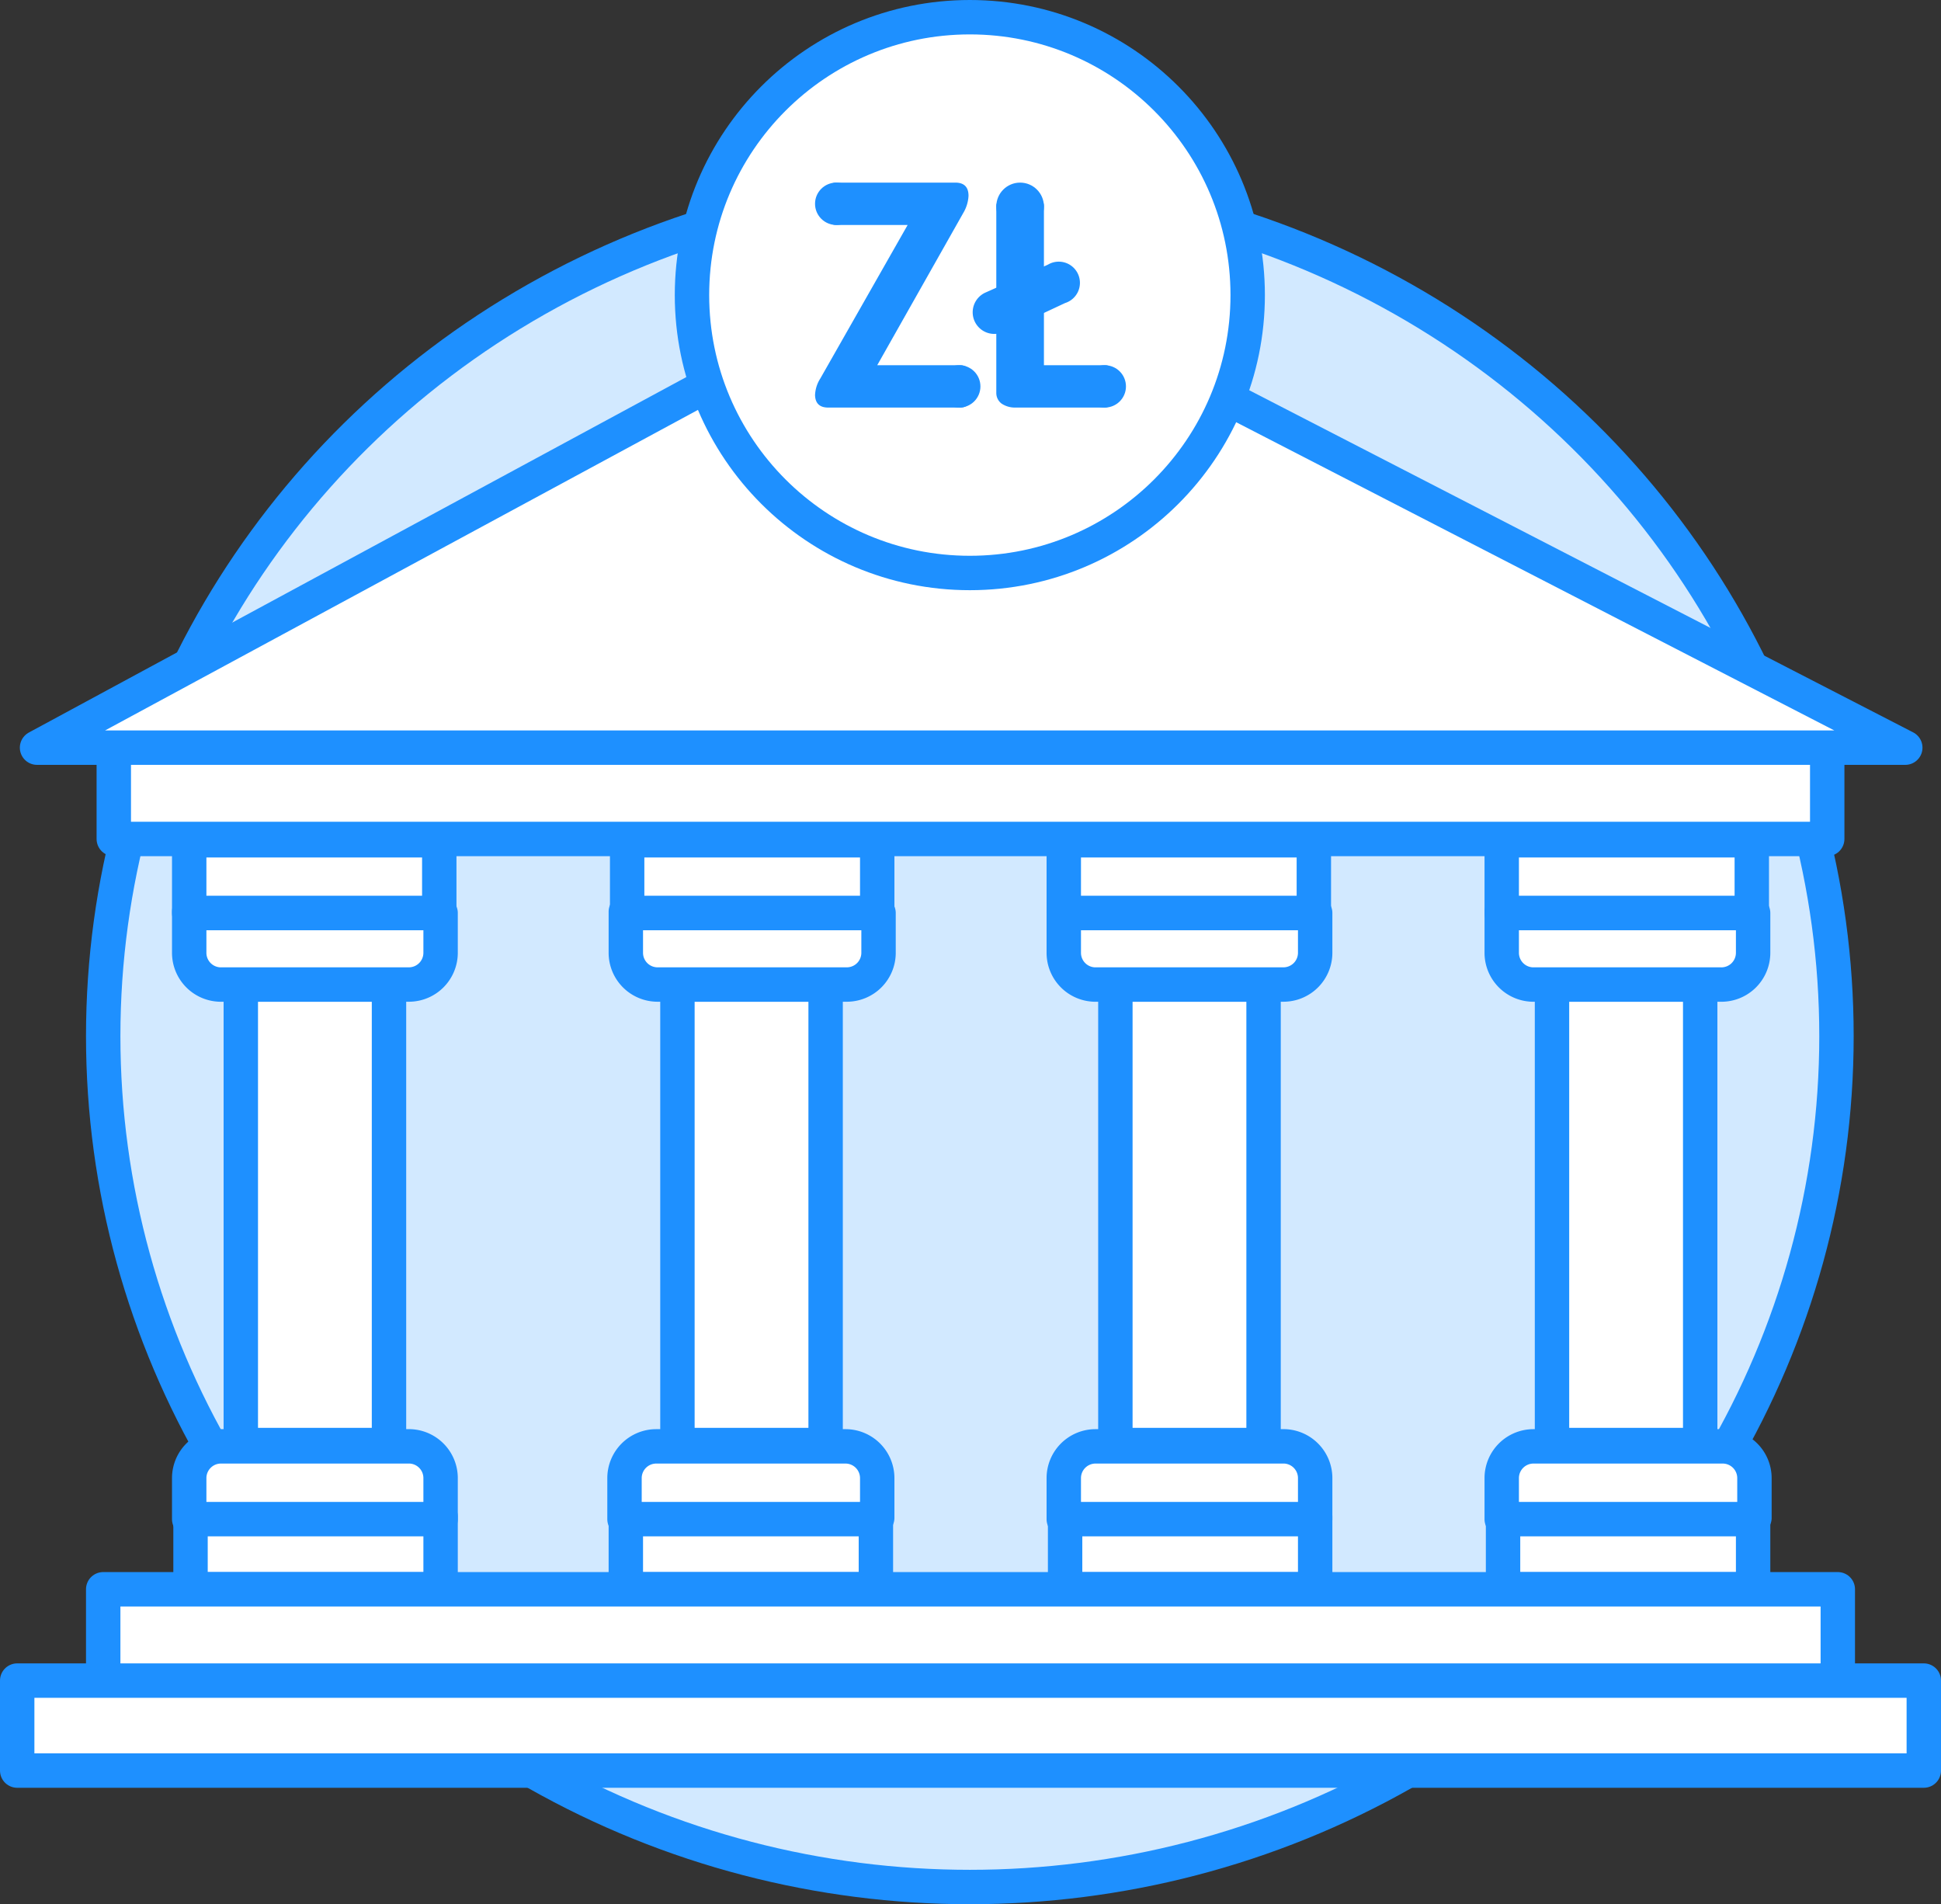
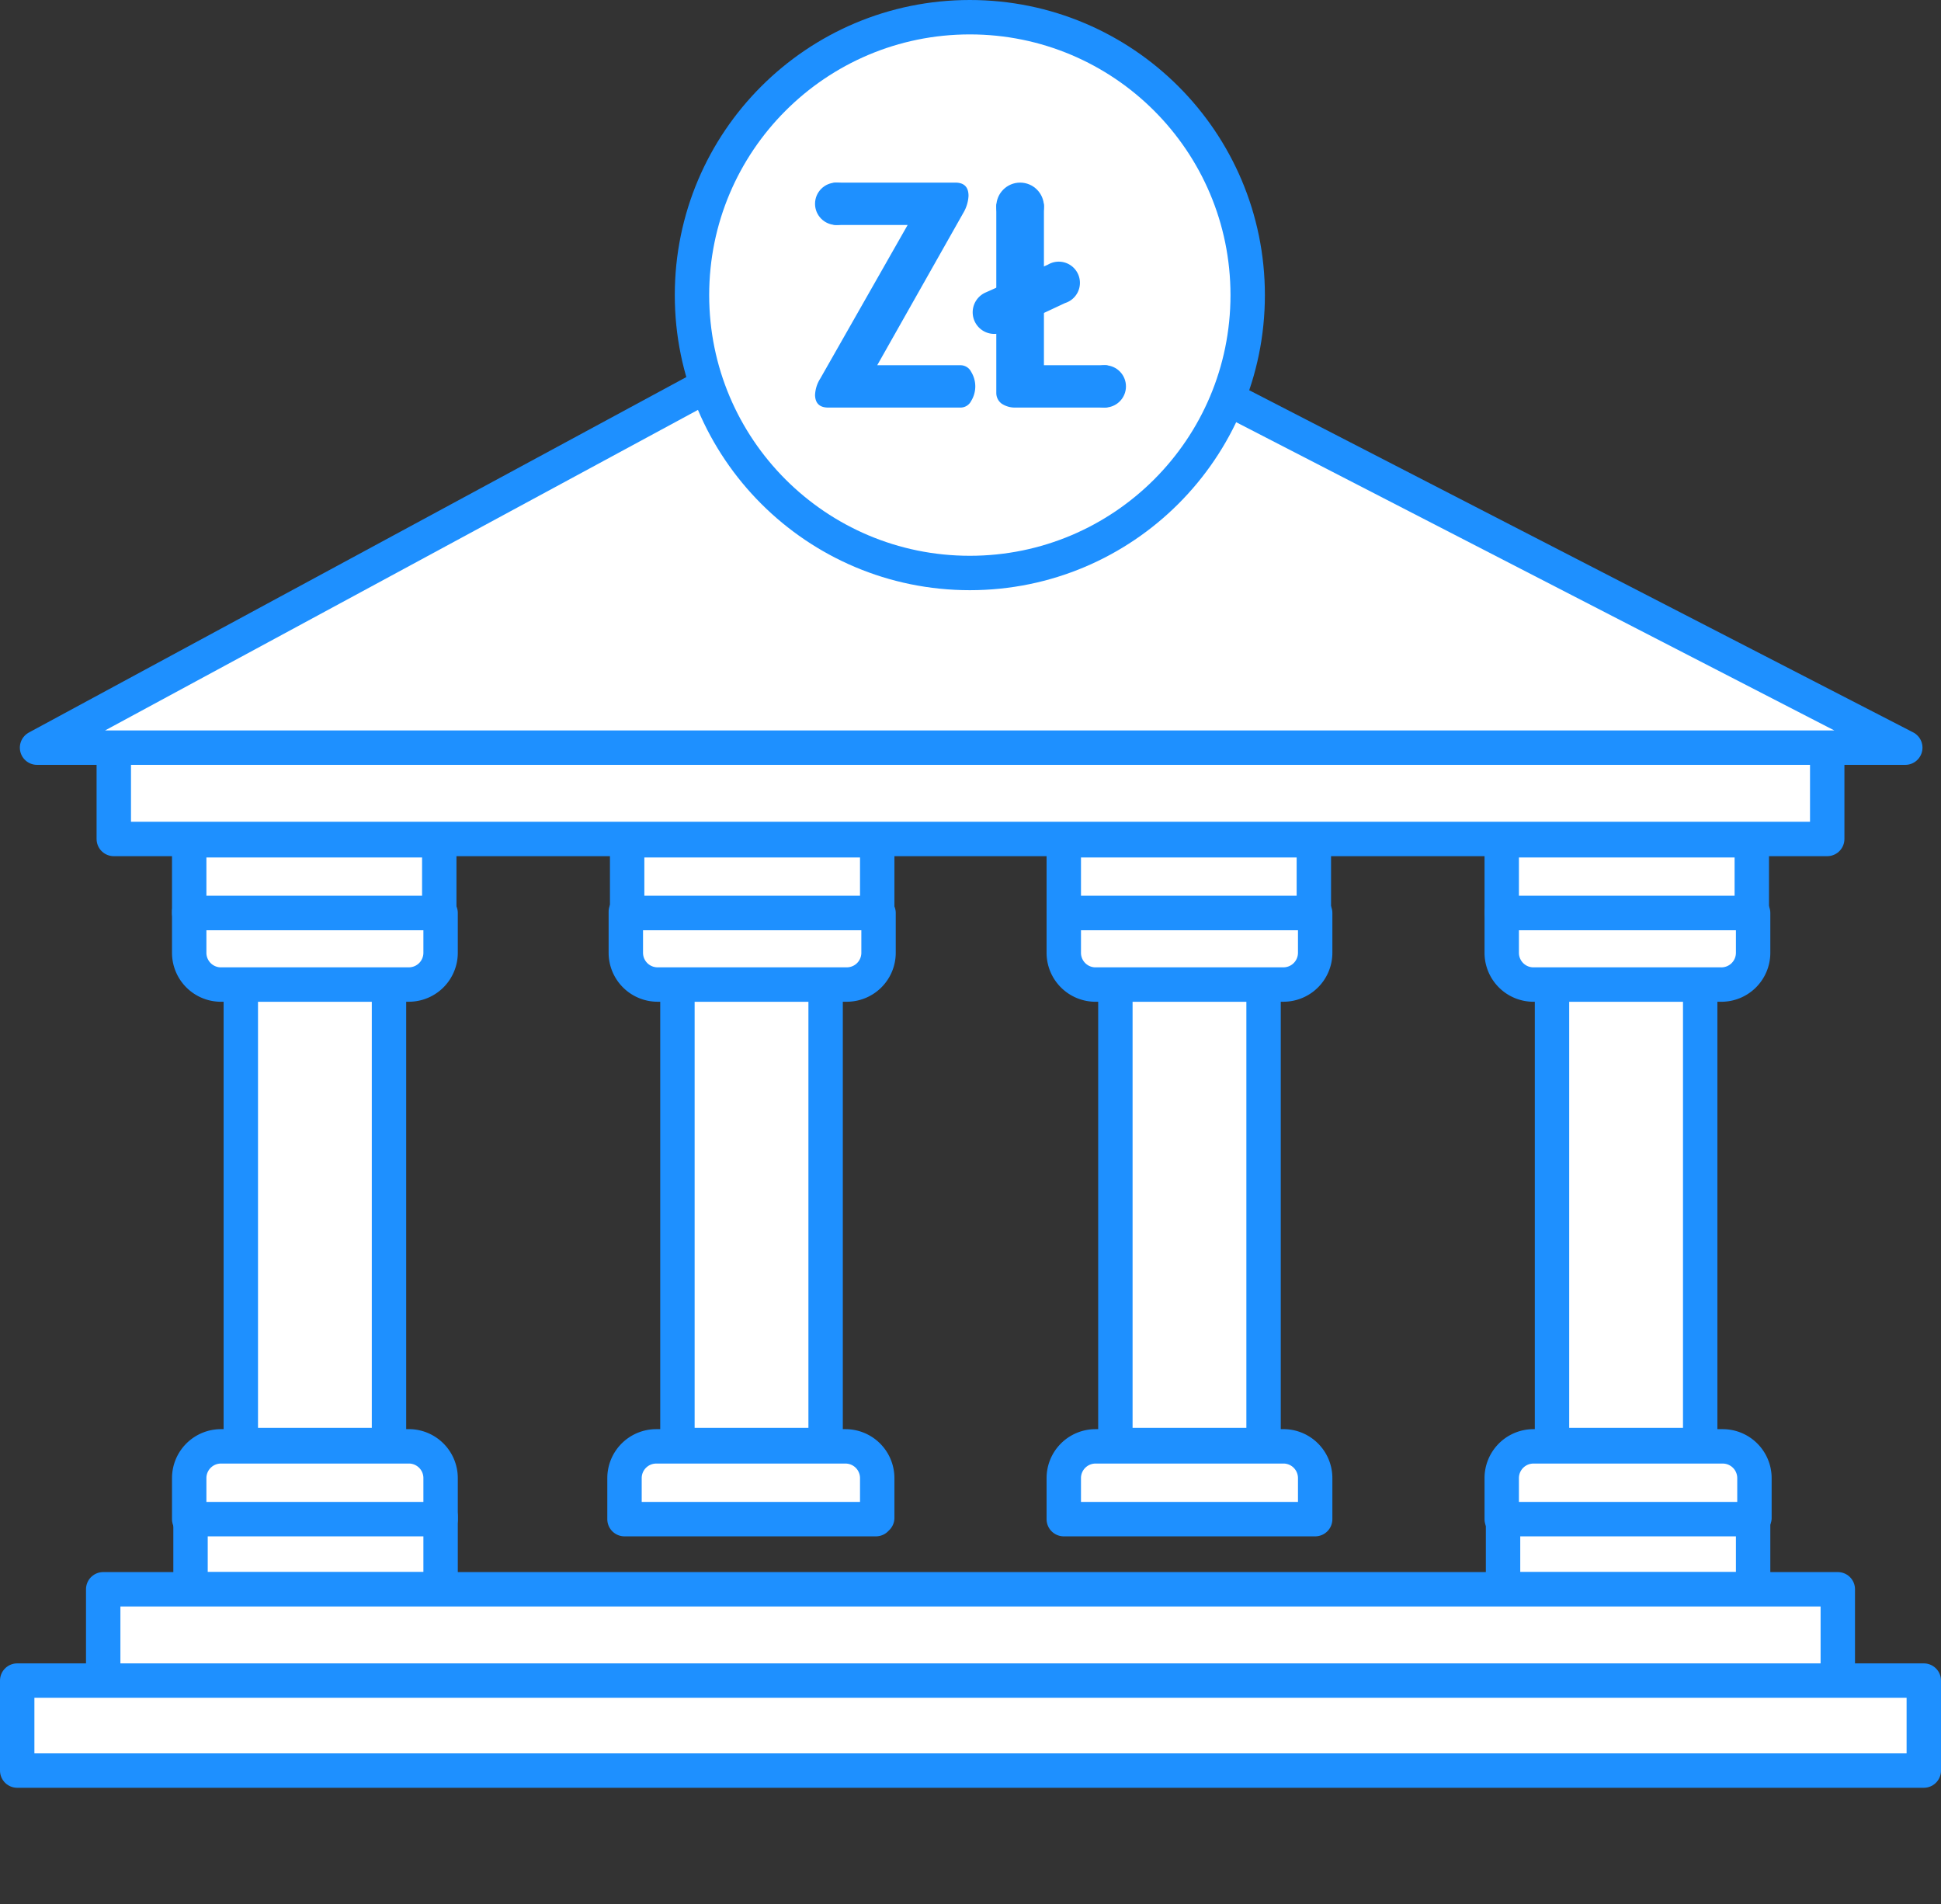
<svg xmlns="http://www.w3.org/2000/svg" viewBox="0 0 146.7 143.9">
  <rect x="0" y="0" width="146.7" height="143.9" fill="#333333" stroke="none" />
  <defs>
    <style>.cls-2{stroke:#1e90ff;stroke-linecap:round;stroke-linejoin:round;stroke-width:2.6px;fill:#fff}.cls-3{fill:#1e90ff}</style>
  </defs>
  <g id="Layer_2" data-name="Layer 2">
    <g id="Warstwa_1" data-name="Warstwa 1">
-       <ellipse cx="73.3" cy="78.3" rx="65.5" ry="64.3" stroke="#1e90ff" stroke-linecap="round" stroke-linejoin="round" stroke-width="2.6" fill="#d2e9ff" />
      <path class="cls-2" d="M71.8 19.2L2.8 56.5H144L71.8 19.3zM8.6 56.5h129.5v6.9H8.6zM18.2 74.4h11.2v34.8H18.2zM14.3 63.5h18.9V69H14.3z" />
      <path class="cls-2" d="M14.3 69h19v3a2.4 2.4 0 0 1-2.4 2.4H16.6a2.4 2.4 0 0 1-2.3-2.4v-3.1z" />
      <path class="cls-2" transform="rotate(180 23.8 117.4)" d="M14.3 114.7h18.9v5.5H14.3z" />
      <path class="cls-2" d="M14.3 109.2h19v3.1a2.4 2.4 0 0 1-2.4 2.4H16.6a2.4 2.4 0 0 1-2.3-2.4v-3z" transform="rotate(180 23.8 112)" />
      <path class="cls-2" d="M51.2 74.4h11.2v34.8H51.2zM47.4 63.5h18.9V69H47.4z" />
      <path class="cls-2" d="M47.4 69h19v3a2.4 2.4 0 0 1-2.4 2.4H49.7a2.4 2.4 0 0 1-2.4-2.4v-3.1z" />
-       <path class="cls-2" transform="rotate(180 56.8 117.4)" d="M47.4 114.7h18.9v5.5H47.4z" />
      <path class="cls-2" d="M47.4 109.2h19v3.1a2.4 2.4 0 0 1-2.4 2.4H49.7a2.4 2.4 0 0 1-2.4-2.4v-3z" transform="rotate(180 56.8 112)" />
      <path class="cls-2" d="M84.3 74.4h11.2v34.8H84.3zM80.4 63.5h18.9V69H80.4z" />
      <path class="cls-2" d="M80.4 69h19v3a2.4 2.4 0 0 1-2.4 2.4H82.7a2.4 2.4 0 0 1-2.3-2.4v-3.1z" />
-       <path class="cls-2" transform="rotate(180 89.9 117.4)" d="M80.4 114.7h18.9v5.5H80.4z" />
      <path class="cls-2" d="M80.4 109.2h19v3.1a2.4 2.4 0 0 1-2.4 2.4H82.7a2.4 2.4 0 0 1-2.3-2.4v-3.1z" transform="rotate(180 89.9 112)" />
      <path class="cls-2" d="M117.3 74.4h11.2v34.8h-11.2zM113.5 63.5h18.9V69h-18.9z" />
      <path class="cls-2" d="M113.5 69h19v3a2.4 2.4 0 0 1-2.5 2.4h-14.2a2.4 2.4 0 0 1-2.3-2.4v-3.1z" />
      <path class="cls-2" transform="rotate(180 123 117.4)" d="M113.5 114.7h18.9v5.5h-18.9z" />
      <path class="cls-2" d="M113.5 109.2h19v3.1a2.4 2.4 0 0 1-2.4 2.4h-14.3a2.4 2.4 0 0 1-2.4-2.4v-3z" transform="rotate(180 123 112)" />
      <path class="cls-2" d="M7.8 120.1h131.1v6.9H7.8zM1.3 127h144.1v6.8H1.3z" />
      <circle class="cls-2" cx="73.3" cy="22.3" r="21" />
      <path class="cls-3" d="M61.6 29.9a2.5 2.5 0 0 1 .4-1.3L68.6 17h-5.4a.9.9 0 0 1-.8-.5 2 2 0 0 1-.3-1 2 2 0 0 1 .3-1.2.9.9 0 0 1 .8-.5h9q1 0 1 1a2.8 2.8 0 0 1-.4 1.3l-6.5 11.5h6.3a.9.9 0 0 1 .8.5 2.1 2.1 0 0 1 0 2.2.9.9 0 0 1-.8.5h-10q-1 0-1-1zM75.3 22v-6.4c0-.4.2-.3.6-.5a2.8 2.8 0 0 1 1.2-.3 2.8 2.8 0 0 1 1.3.3c.4.2.5.1.5.5v12h4.6a.7.7 0 0 1 .7.5 2.4 2.4 0 0 1 .2 1 2.3 2.3 0 0 1-.2 1.2.8.8 0 0 1-.7.5h-6.8a1.8 1.8 0 0 1-1-.3 1 1 0 0 1-.4-.8V22z" />
      <circle class="cls-3" cx="63.2" cy="15.4" r="1.6" />
-       <circle class="cls-3" cx="72.5" cy="29.2" r="1.6" />
      <circle class="cls-3" cx="77.1" cy="15.6" r="1.8" />
      <circle class="cls-3" cx="83.5" cy="29.2" r="1.6" />
      <path class="cls-3" d="M79.2 20l-4.7 2.1a1.6 1.6 0 0 0 1.3 3l4.7-2.2a1.6 1.6 0 1 0-1.3-2.9z" />
    </g>
  </g>
</svg>